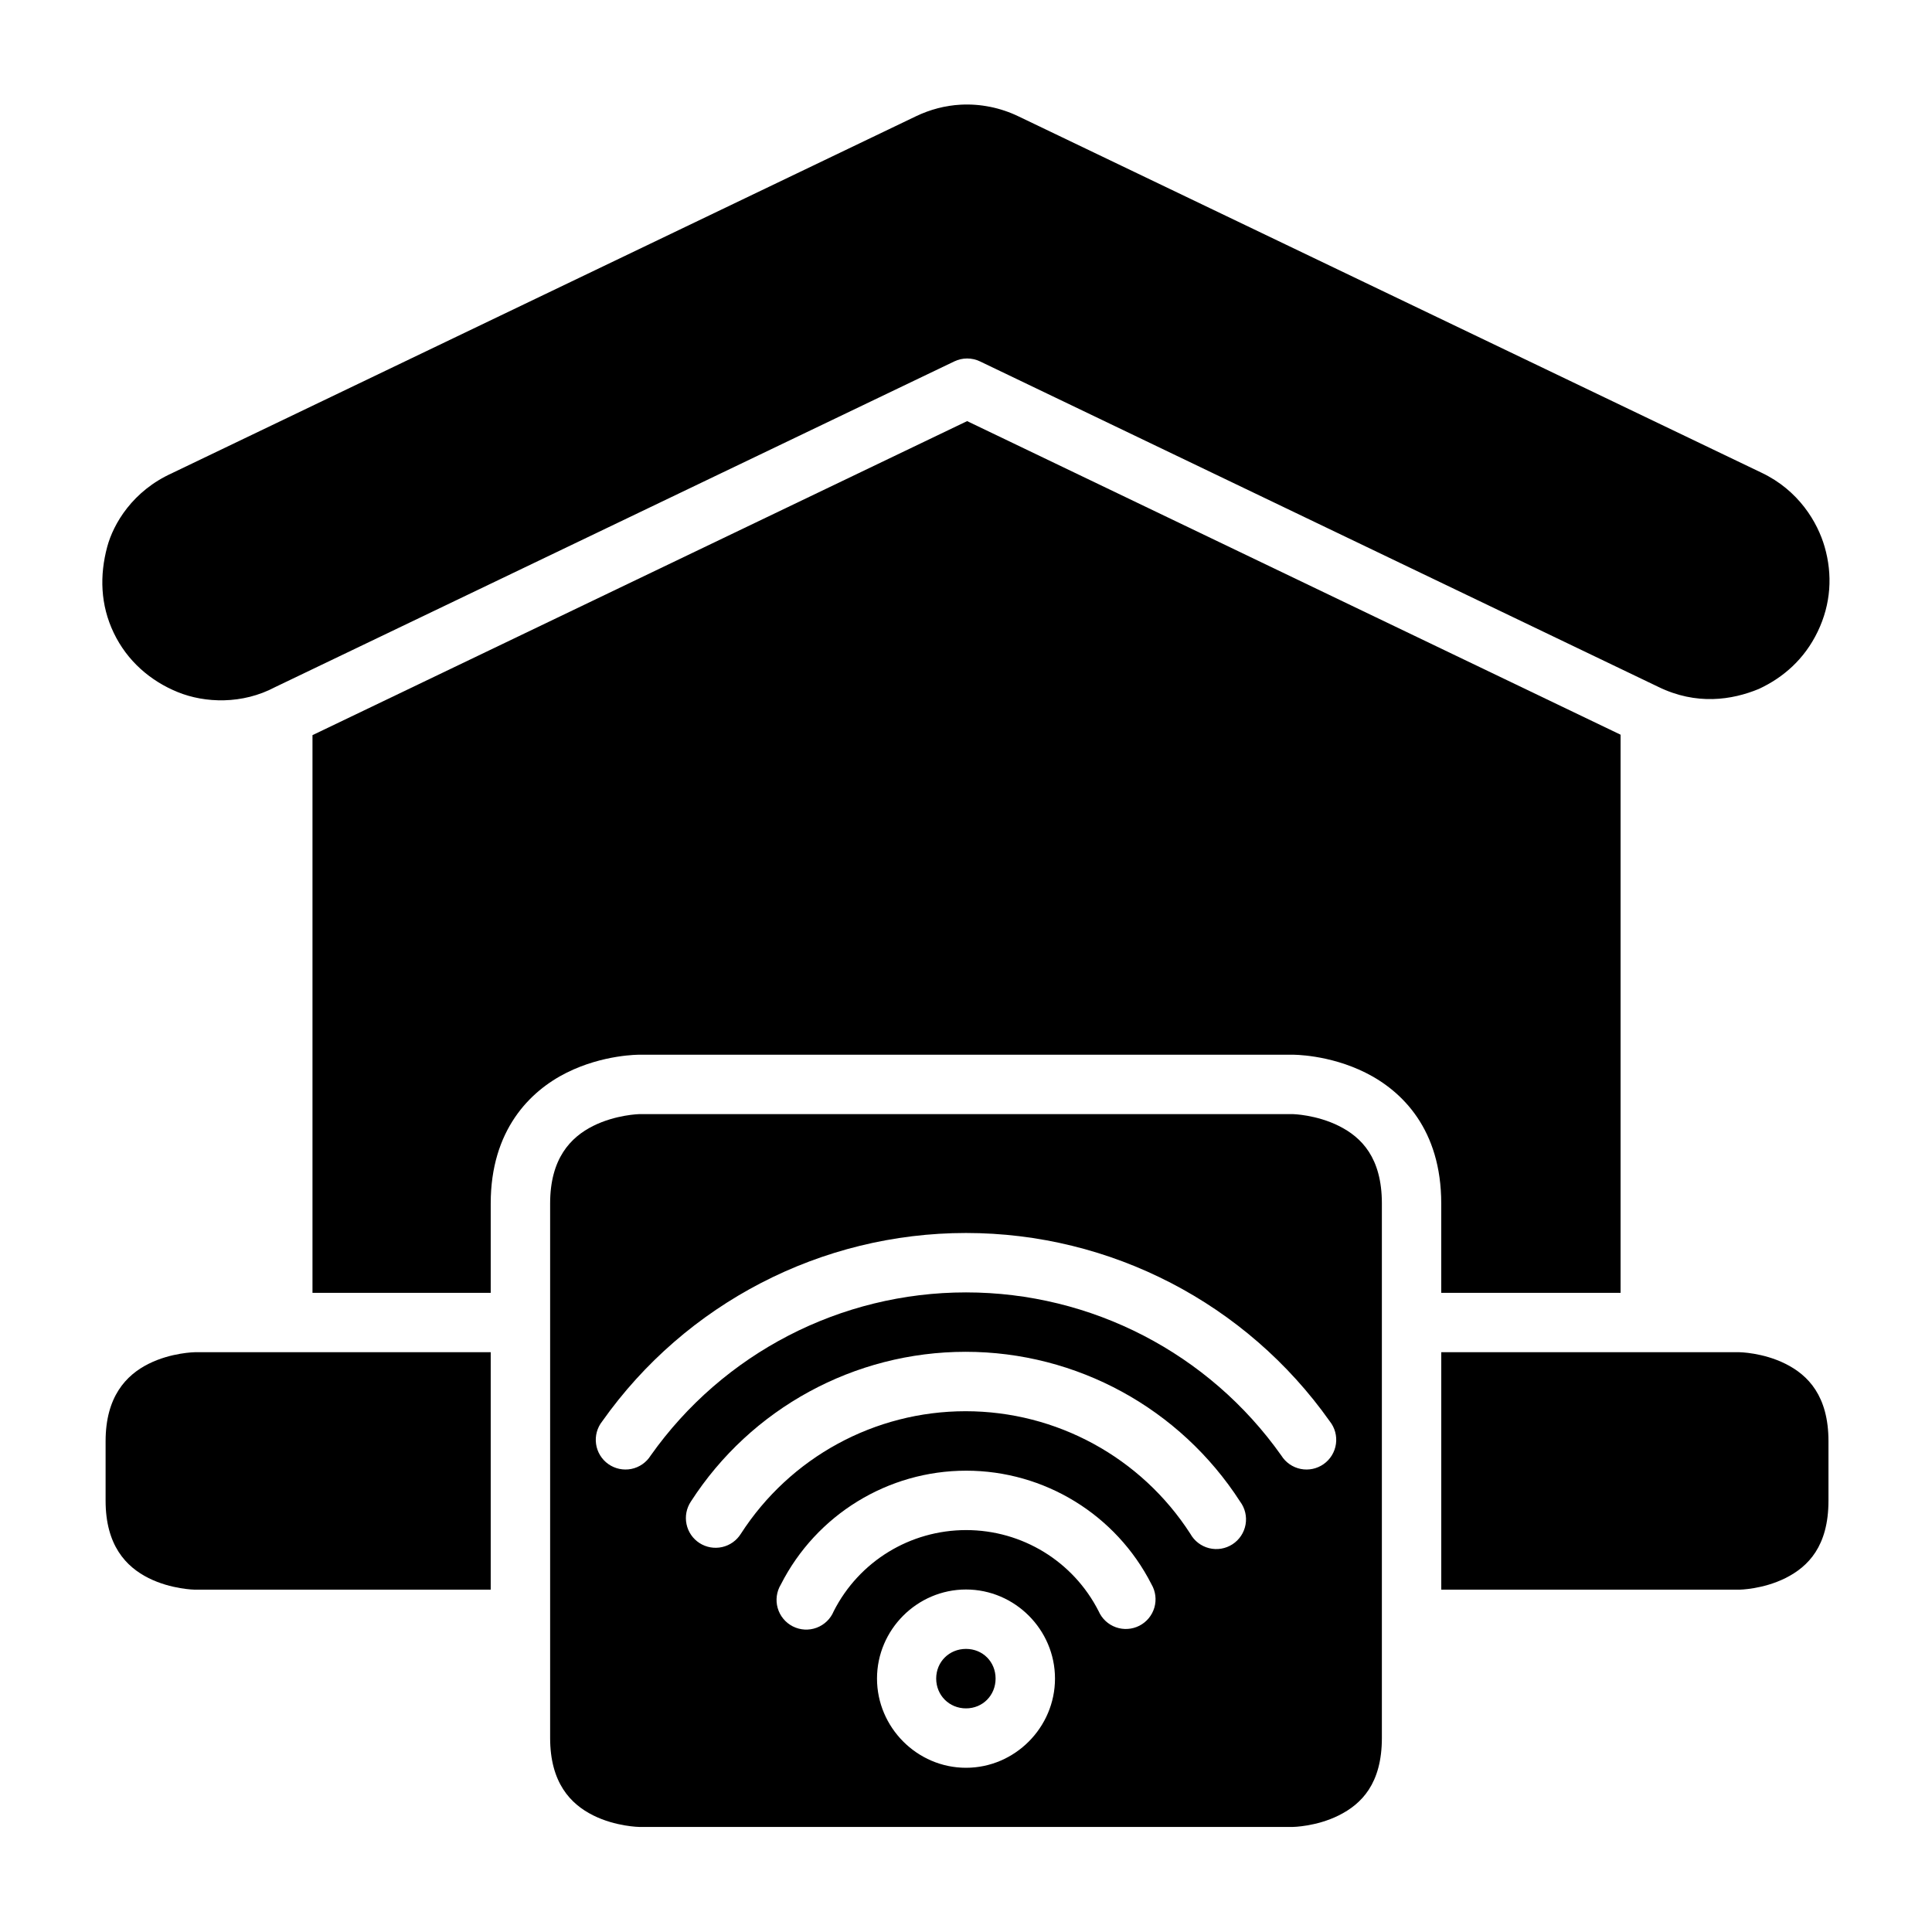
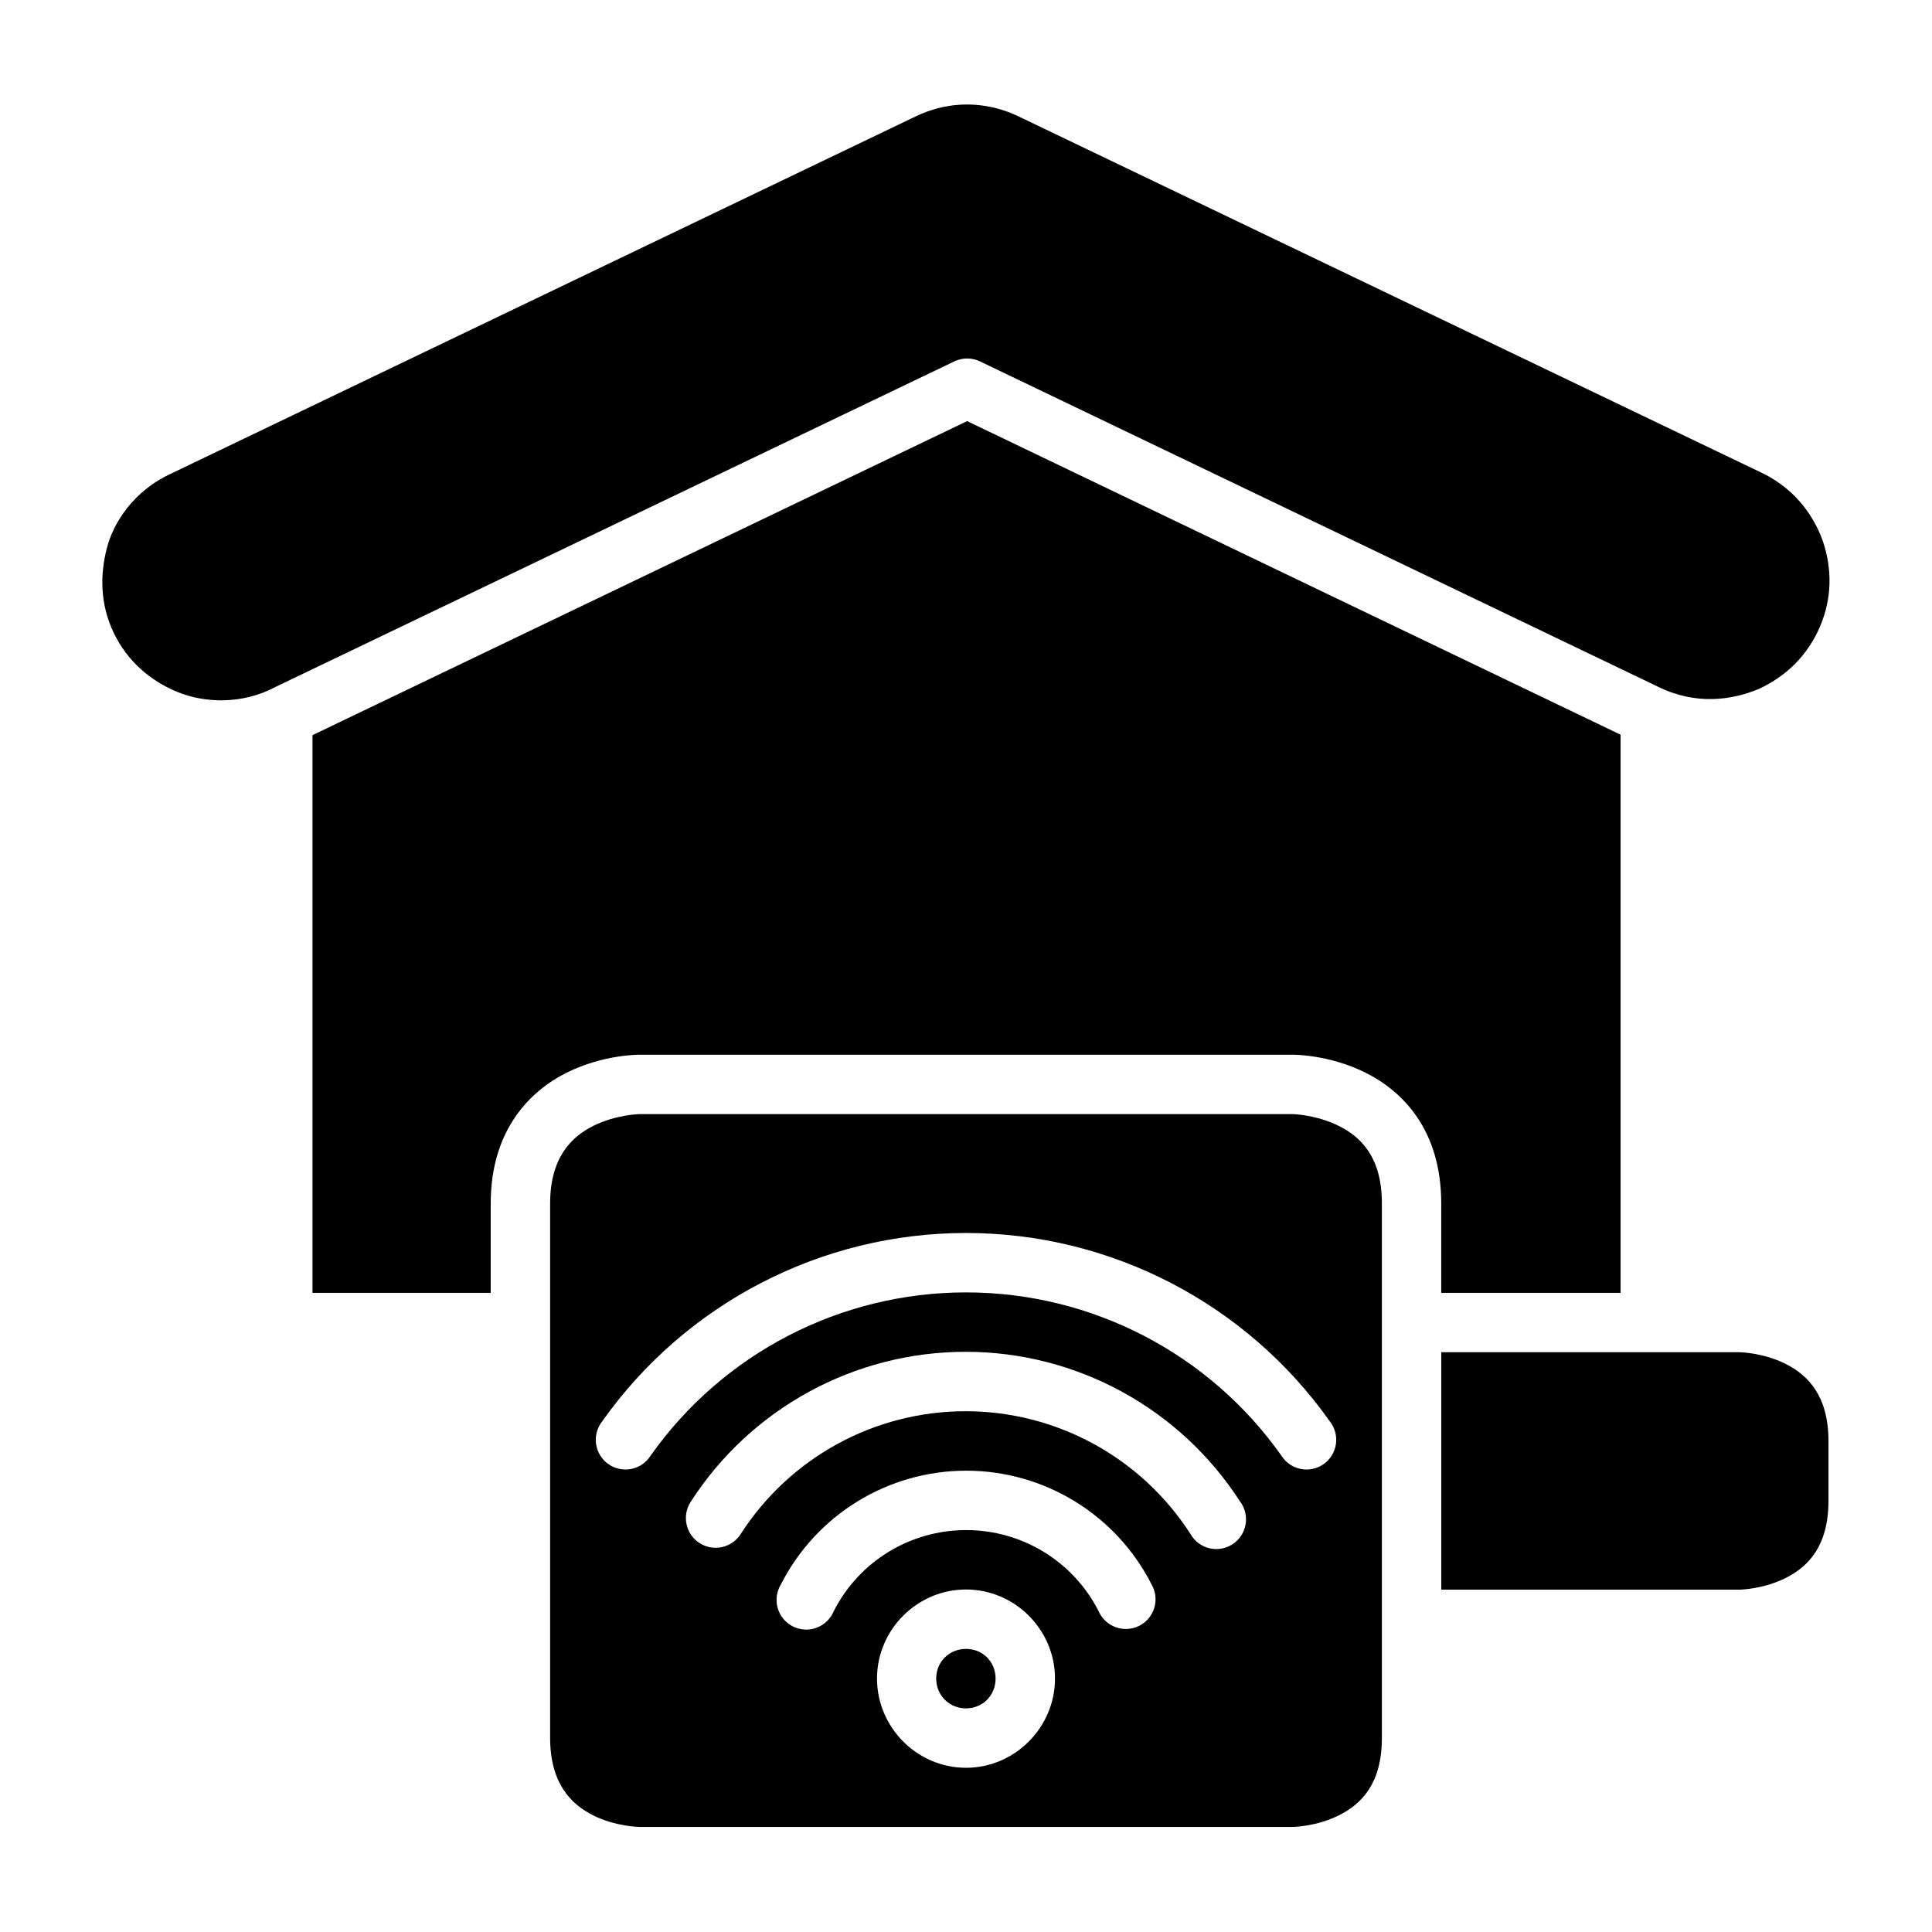
<svg xmlns="http://www.w3.org/2000/svg" fill="#000000" width="800px" height="800px" version="1.1" viewBox="144 144 512 512">
  <g>
    <path d="m398.61 171.74c5.273-0.277 10.523 0.801 15.281 3.09l196.88 94.418c9.934 4.695 14.914 13.207 16.773 19.648 2.144 7.426 1.695 15.148-1.828 22.477s-9.145 12.195-15.574 15.191c-7.137 2.965-16.582 4.394-26.676-0.539l-179.73-86.238c-2.164-1.047-4.691-1.047-6.856 0l-179.96 86.301c-8.684 4.621-18.602 4.266-25.828 1.32-7.231-2.941-13.379-8.242-16.945-15.68-3.57-7.438-3.758-15.266-1.738-22.801 1.645-6.144 6.769-14.859 17.25-19.559 0.078-0.039 0.152-0.082 0.23-0.121l196.82-94.418c3.742-1.801 7.769-2.867 11.914-3.09z" />
    <path d="m400.3 255.6 173.17 83.102v147.91h-47.527v-23.691c0-19.566-10.301-29.766-20.051-34.641s-19.297-4.766-19.297-4.766h-173.16s-9.531-0.109-19.281 4.766-20.109 15.227-20.109 34.641v23.691h-47.234v-147.79z" />
    <path d="m313.44 439.25s-6.262 0.141-12.254 3.137c-5.996 2.996-11.395 8.668-11.395 20.527v141.66c0 11.859 5.398 17.516 11.395 20.512 5.992 2.996 12.254 3.074 12.254 3.074h173.17s6.215-0.078 12.207-3.074c5.996-2.996 11.395-8.406 11.395-20.512v-141.66c0-12.094-5.398-17.531-11.395-20.527-5.992-2.996-12.207-3.137-12.207-3.137zm86.562 31.504c38.32 0 74.273 18.621 96.398 49.906 1.352 1.695 1.941 3.871 1.637 6.016-0.305 2.144-1.48 4.07-3.25 5.32-1.77 1.25-3.977 1.715-6.098 1.289-2.125-0.43-3.981-1.715-5.125-3.551-19.188-27.129-50.34-43.234-83.562-43.234-33.227 0-64.379 16.109-83.566 43.234-1.145 1.836-3 3.121-5.121 3.551-2.125 0.426-4.332-0.039-6.102-1.289-1.77-1.25-2.945-3.176-3.25-5.32-0.305-2.144 0.285-4.32 1.637-6.016 22.129-31.281 58.082-49.906 96.402-49.906zm-0.109 31.488c29.418 0 56.816 14.969 72.754 39.699 1.305 1.746 1.824 3.953 1.438 6.098-0.387 2.144-1.645 4.035-3.473 5.215-1.828 1.184-4.066 1.559-6.18 1.031-2.117-0.527-3.918-1.906-4.977-3.812-13.047-20.246-35.473-32.484-59.562-32.484-24.094 0-46.516 12.23-59.562 32.484-1.117 1.789-2.906 3.059-4.965 3.516-2.059 0.461-4.215 0.078-5.988-1.062s-3.016-2.945-3.445-5.012c-0.434-2.062-0.02-4.215 1.145-5.973 15.934-24.738 43.391-39.699 72.816-39.699zm0.152 31.504c20.723 0 39.715 11.637 49.109 30.105 1.094 1.871 1.371 4.109 0.762 6.191-0.609 2.078-2.051 3.816-3.984 4.801-1.93 0.98-4.184 1.125-6.223 0.395-2.043-0.73-3.691-2.269-4.562-4.254-6.719-13.215-20.273-21.496-35.102-21.496-14.832 0-28.379 8.27-35.098 21.496-0.836 2.027-2.481 3.617-4.539 4.383-2.059 0.766-4.34 0.637-6.297-0.355-1.957-0.992-3.414-2.754-4.016-4.863-0.602-2.109-0.297-4.375 0.844-6.25 9.387-18.48 28.379-30.152 49.105-30.152zm-0.043 31.488c12.949 0 23.582 10.652 23.582 23.602 0 12.949-10.633 23.645-23.582 23.645s-23.586-10.695-23.586-23.645c0-12.949 10.637-23.602 23.586-23.602zm0 15.742c-4.441 0-7.902 3.418-7.902 7.859 0 4.441 3.461 7.902 7.902 7.902 4.438 0 7.84-3.461 7.84-7.902 0-4.441-3.402-7.859-7.84-7.859z" />
-     <path d="m195.63 502.35h78.414v62.93h-78.414s-6.258-0.078-12.254-3.074c-5.992-3-11.391-8.684-11.391-20.512v-15.758c0-11.766 5.398-17.512 11.395-20.512 5.996-2.996 12.254-3.074 12.254-3.074z" />
    <path d="m525.95 502.35h79.012s6.215 0.078 12.207 3.074c5.996 2.996 11.395 8.527 11.395 20.512v15.758c0 12.074-5.398 17.512-11.395 20.512-5.996 2.996-12.207 3.074-12.207 3.074h-79.012z" />
  </g>
</svg>